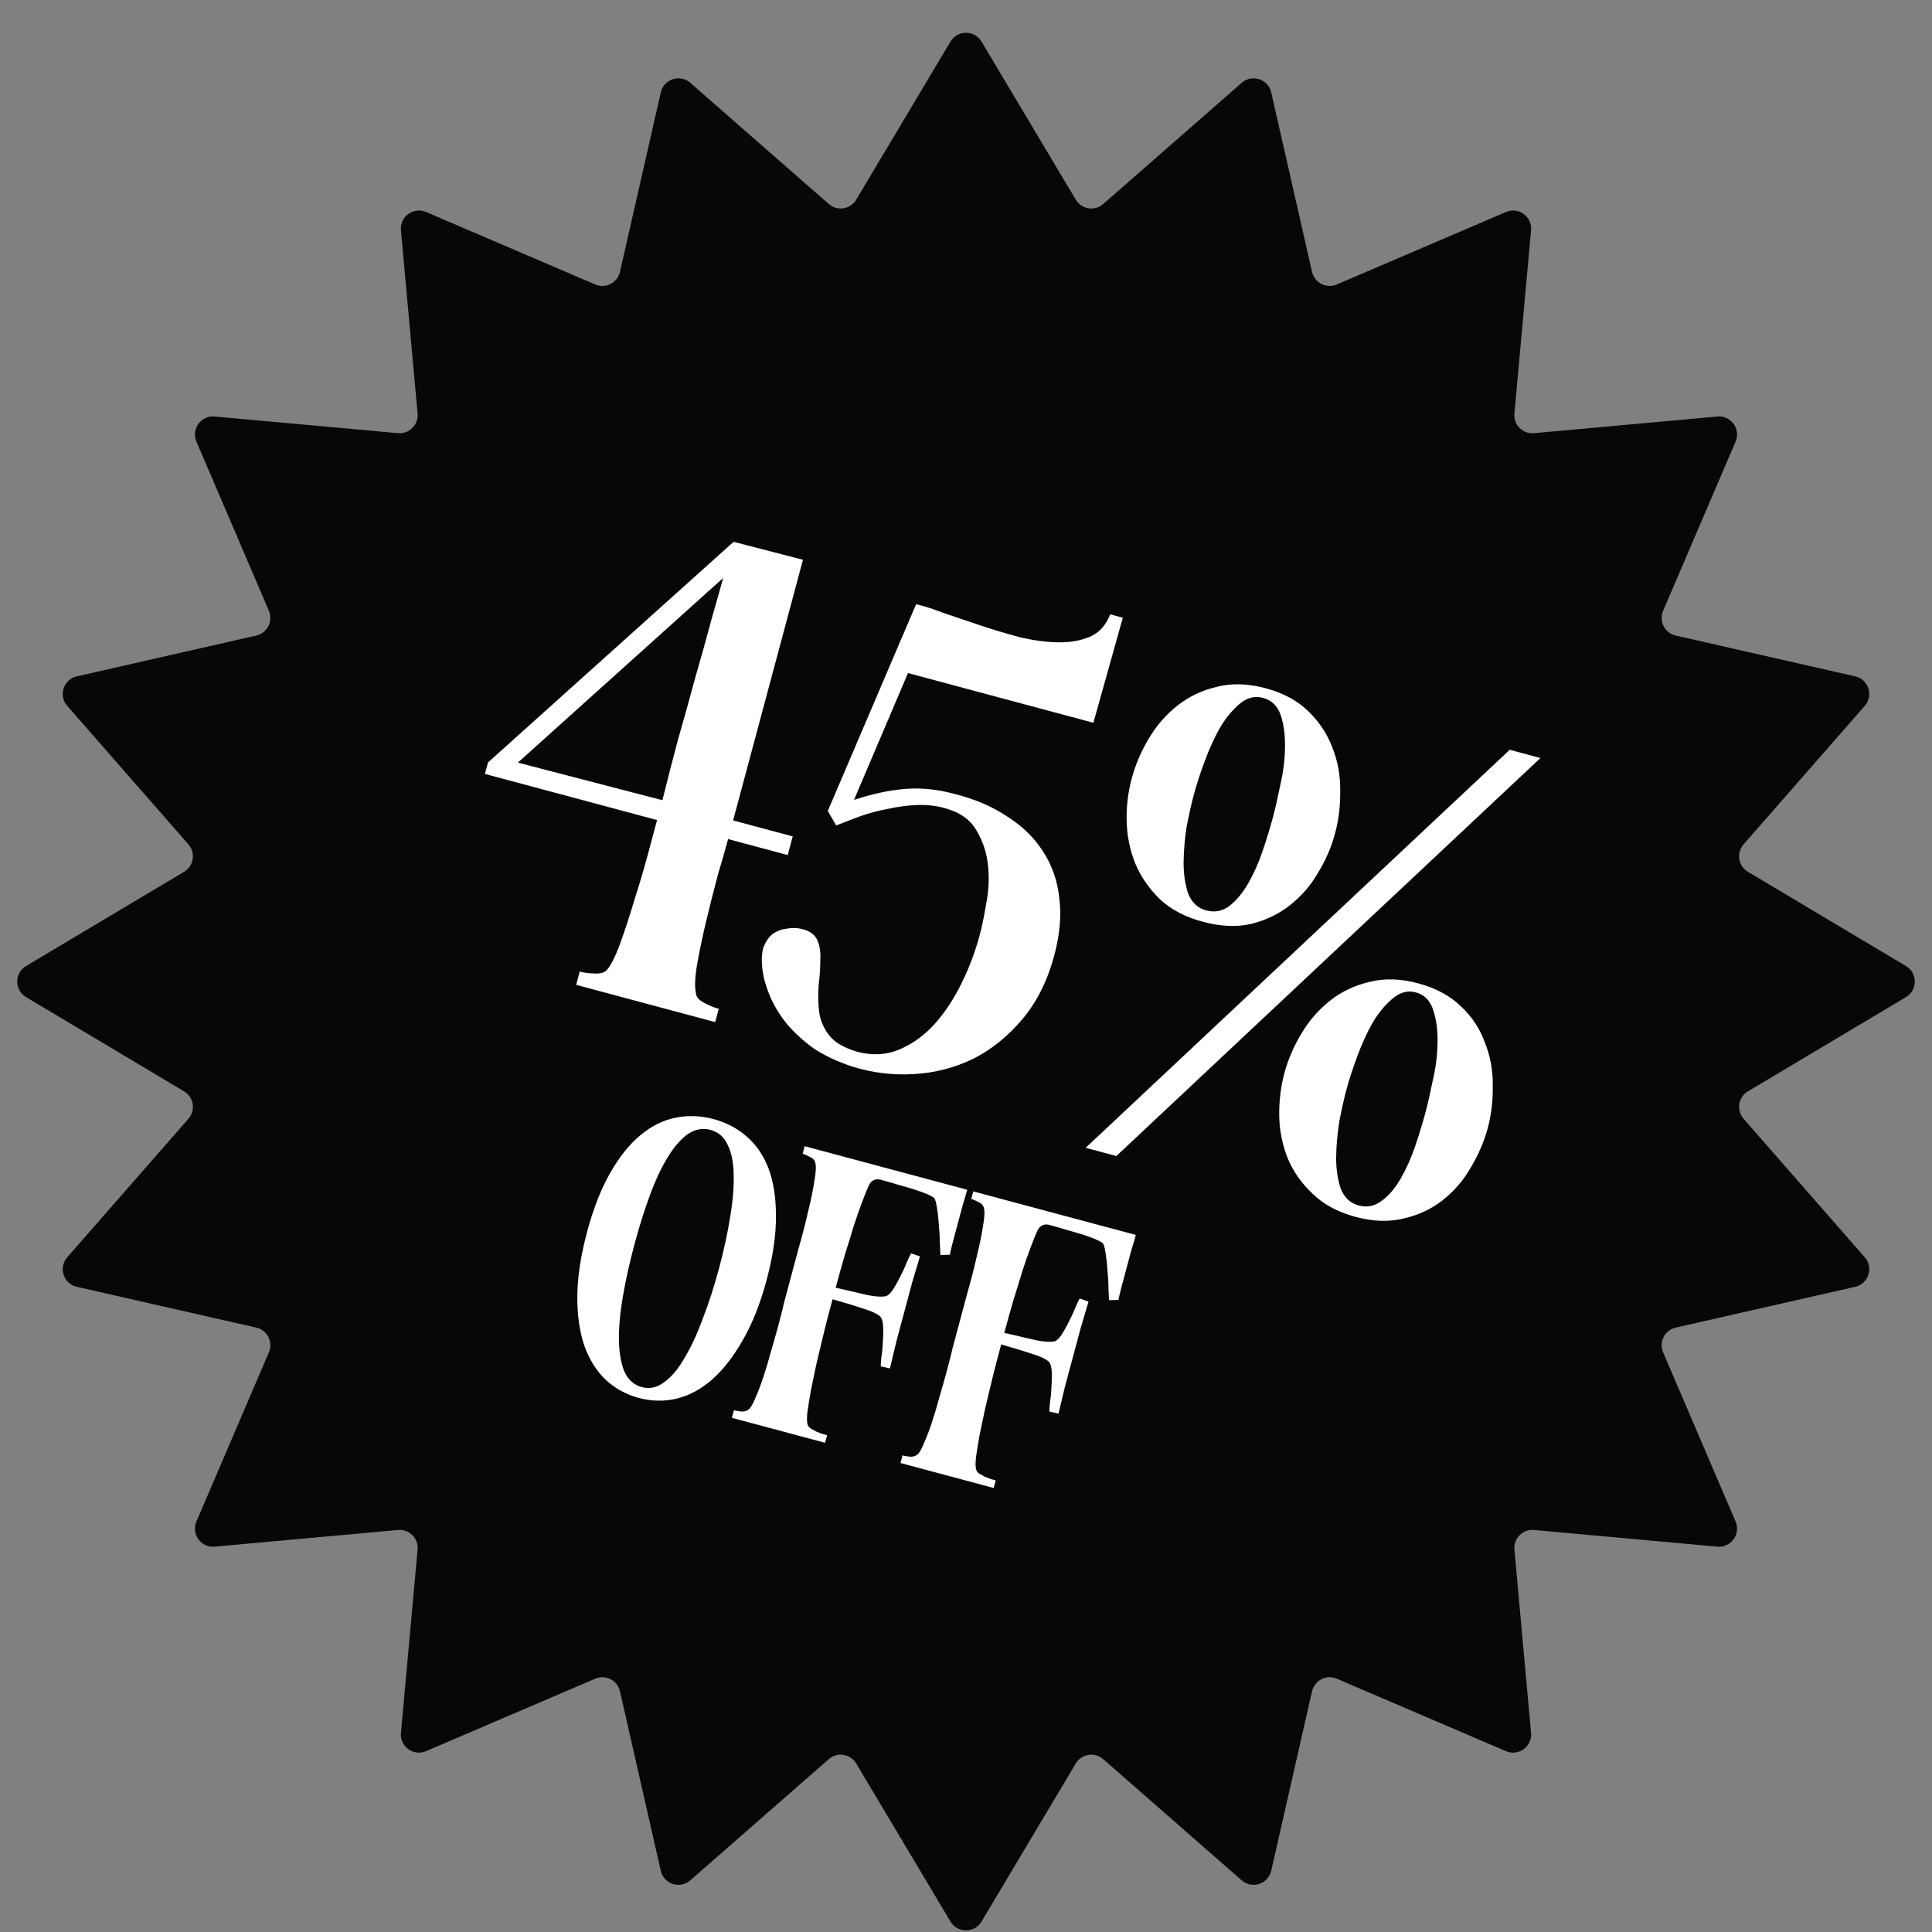
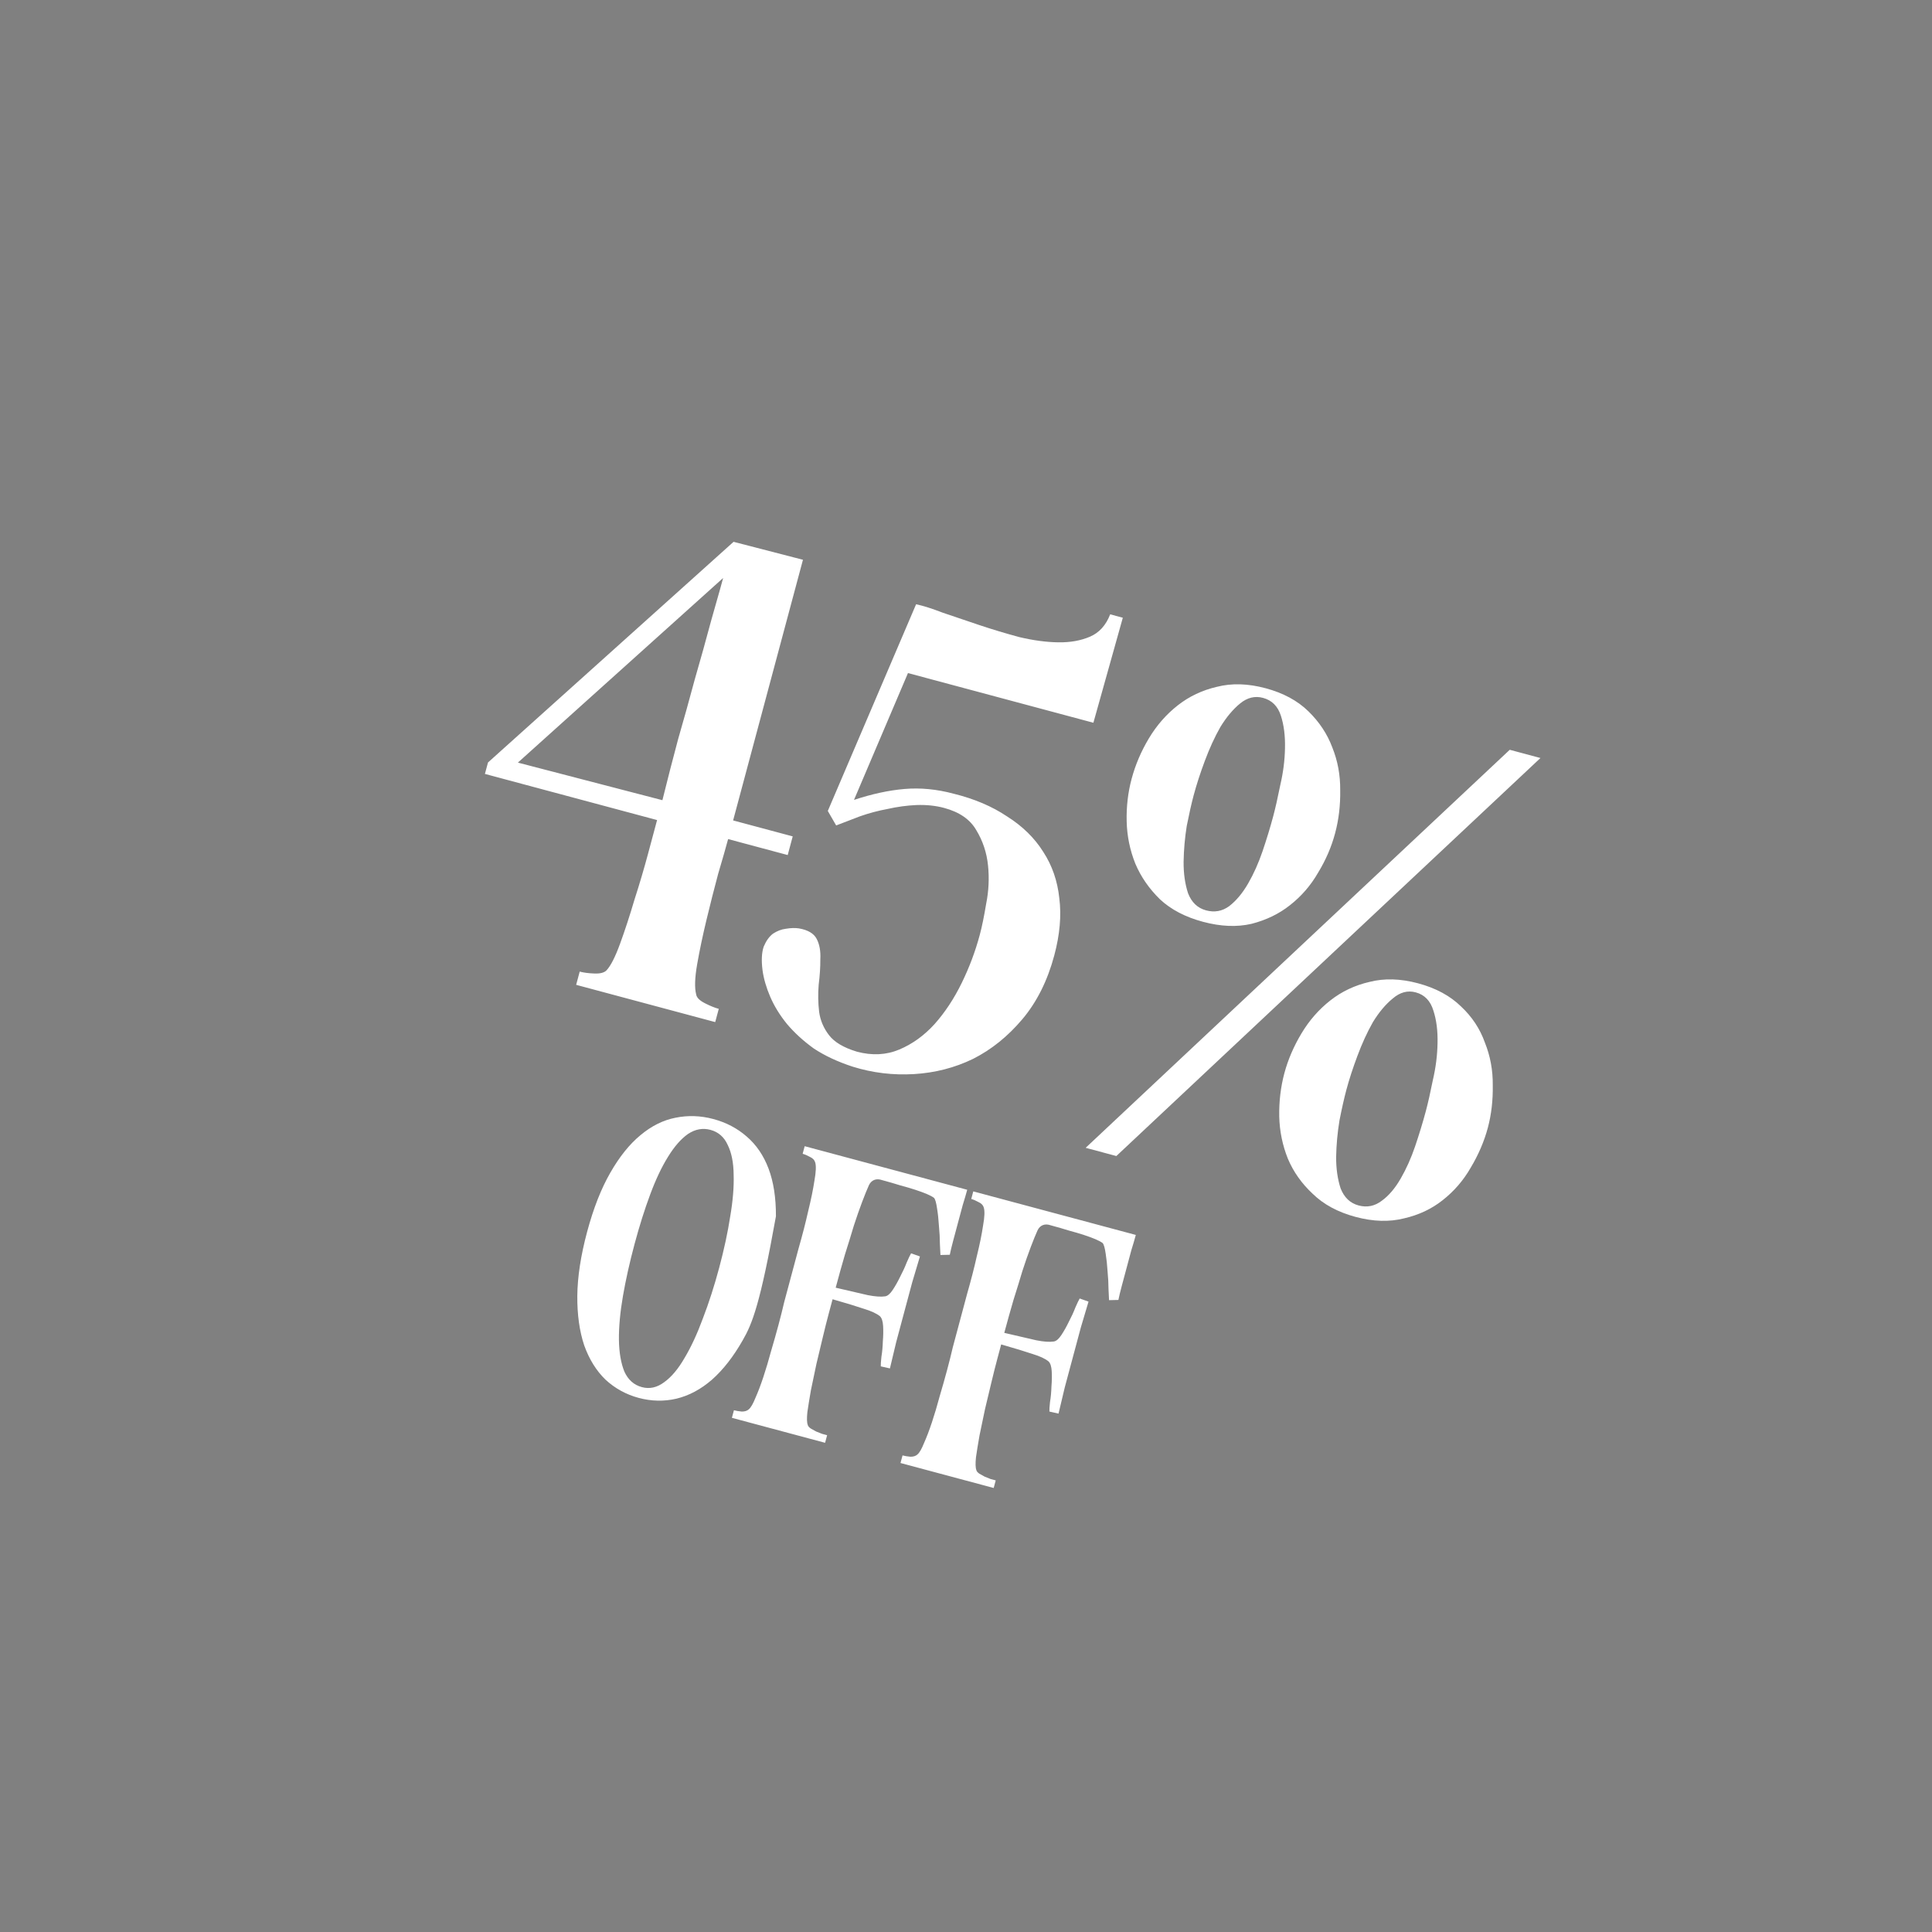
<svg xmlns="http://www.w3.org/2000/svg" width="124" height="124" viewBox="0 0 124 124" fill="none">
  <rect x="0" y="0" width="124" height="124" fill="#808080" stroke="none" />
  <g clip-path="url(#clip0_12447_22793)">
-     <path d="M61.004 2.67C61.454 1.916 62.546 1.916 62.996 2.67L69.046 12.816C69.417 13.438 70.261 13.571 70.806 13.094L79.696 5.315C80.357 4.737 81.395 5.074 81.59 5.931L84.209 17.449C84.37 18.155 85.131 18.543 85.797 18.258L96.655 13.607C97.463 13.261 98.346 13.903 98.267 14.777L97.198 26.542C97.133 27.263 97.737 27.867 98.458 27.802L110.223 26.733C111.097 26.654 111.739 27.538 111.393 28.345L106.742 39.203C106.457 39.869 106.845 40.63 107.551 40.791L119.069 43.41C119.926 43.605 120.263 44.643 119.685 45.304L111.906 54.194C111.429 54.739 111.562 55.583 112.184 55.953L122.33 62.004C123.084 62.454 123.084 63.546 122.33 63.996L112.184 70.046C111.562 70.417 111.429 71.261 111.906 71.806L119.685 80.696C120.263 81.357 119.926 82.395 119.069 82.59L107.551 85.209C106.845 85.37 106.457 86.131 106.742 86.797L111.393 97.655C111.739 98.463 111.097 99.346 110.223 99.267L98.458 98.198C97.737 98.133 97.133 98.737 97.198 99.458L98.267 111.223C98.346 112.097 97.463 112.739 96.655 112.393L85.797 107.742C85.131 107.457 84.37 107.845 84.209 108.551L81.59 120.069C81.395 120.926 80.357 121.263 79.696 120.685L70.806 112.906C70.261 112.429 69.417 112.562 69.046 113.184L62.996 123.33C62.546 124.084 61.454 124.084 61.004 123.33L54.953 113.184C54.583 112.562 53.739 112.429 53.194 112.906L44.304 120.685C43.643 121.263 42.605 120.926 42.41 120.069L39.791 108.551C39.63 107.845 38.869 107.457 38.203 107.742L27.345 112.393C26.538 112.739 25.654 112.097 25.733 111.223L26.802 99.458C26.867 98.737 26.263 98.133 25.542 98.198L13.777 99.267C12.903 99.346 12.261 98.463 12.607 97.655L17.258 86.797C17.543 86.131 17.155 85.37 16.449 85.209L4.931 82.59C4.074 82.395 3.737 81.357 4.315 80.696L12.094 71.806C12.571 71.261 12.438 70.417 11.816 70.046L1.67 63.996C0.916 63.546 0.916 62.454 1.67 62.004L11.816 55.953C12.438 55.583 12.571 54.739 12.094 54.194L4.315 45.304C3.737 44.643 4.074 43.605 4.931 43.41L16.449 40.791C17.155 40.63 17.543 39.869 17.258 39.203L12.607 28.345C12.261 27.538 12.903 26.654 13.777 26.733L25.542 27.802C26.263 27.867 26.867 27.263 26.802 26.542L25.733 14.777C25.654 13.903 26.538 13.261 27.345 13.607L38.203 18.258C38.869 18.543 39.63 18.155 39.791 17.449L42.41 5.931C42.605 5.074 43.643 4.737 44.304 5.315L53.194 13.094C53.739 13.571 54.583 13.438 54.953 12.816L61.004 2.67Z" fill="#070707" />
    <path d="M38.925 62.281C39.195 61.994 39.486 61.423 39.798 60.568C40.11 59.713 40.417 58.774 40.719 57.751C41.047 56.734 41.338 55.749 41.593 54.796C41.856 53.818 42.049 53.096 42.173 52.633L31.123 49.672L31.32 48.938L47.082 34.775L51.536 35.927L47.053 52.657L50.878 53.681L50.557 54.879L46.732 53.854C46.587 54.395 46.374 55.139 46.093 56.085C45.838 57.038 45.588 58.02 45.345 59.032C45.102 60.043 44.901 60.997 44.744 61.894C44.593 62.764 44.573 63.407 44.682 63.823C44.711 64.024 44.896 64.212 45.236 64.386C45.575 64.56 45.874 64.681 46.132 64.75L45.904 65.6L36.979 63.209L37.207 62.359C37.464 62.428 37.771 62.468 38.126 62.481C38.508 62.5 38.774 62.434 38.925 62.281ZM32.344 49.751L32.062 48.64L42.515 51.358C42.848 50.011 43.184 48.707 43.522 47.445C43.893 46.164 44.247 44.892 44.585 43.63C44.956 42.349 45.314 41.065 45.659 39.777C46.03 38.496 46.398 37.173 46.764 35.808L47.349 36.254L32.344 49.751ZM51.276 59.586C51.857 59.686 52.238 59.912 52.419 60.265C52.601 60.617 52.678 61.052 52.65 61.569C52.654 62.067 52.619 62.61 52.545 63.197C52.496 63.791 52.506 64.374 52.574 64.944C52.648 65.489 52.86 65.987 53.208 66.439C53.556 66.891 54.152 67.244 54.995 67.498C55.974 67.76 56.883 67.714 57.724 67.359C58.564 67.005 59.317 66.461 59.983 65.728C60.656 64.97 61.236 64.09 61.725 63.089C62.214 62.089 62.6 61.06 62.883 60.004C63.022 59.489 63.159 58.822 63.295 58.002C63.458 57.19 63.498 56.373 63.414 55.55C63.331 54.727 63.079 53.969 62.657 53.276C62.261 52.59 61.574 52.116 60.595 51.854C60.054 51.709 59.463 51.647 58.822 51.669C58.207 51.697 57.591 51.781 56.975 51.919C56.365 52.032 55.77 52.19 55.191 52.394C54.638 52.604 54.13 52.8 53.667 52.979L53.13 52.049L58.797 38.783C59.241 38.875 59.814 39.056 60.514 39.326C61.248 39.578 62.032 39.843 62.869 40.123C63.705 40.402 64.561 40.659 65.437 40.894C66.319 41.102 67.145 41.214 67.915 41.226C68.684 41.239 69.366 41.118 69.959 40.863C70.552 40.608 70.983 40.13 71.254 39.429L72.065 39.647L70.176 46.388L58.276 43.199L54.811 51.34C55.962 50.958 57.046 50.724 58.063 50.637C59.081 50.551 60.13 50.653 61.212 50.943C62.532 51.269 63.672 51.754 64.632 52.397C65.624 53.022 66.4 53.782 66.961 54.678C67.528 55.548 67.871 56.537 67.988 57.645C68.131 58.76 68.023 59.987 67.664 61.326C67.229 62.949 66.546 64.312 65.616 65.416C64.685 66.519 63.63 67.368 62.449 67.963C61.275 68.532 60.014 68.856 58.668 68.937C57.321 69.018 56.01 68.86 54.736 68.464C53.771 68.15 52.937 67.761 52.233 67.296C51.562 66.812 50.986 66.285 50.504 65.715C50.047 65.15 49.692 64.572 49.436 63.979C49.181 63.386 49.016 62.817 48.941 62.273C48.861 61.644 48.886 61.14 49.015 60.76C49.17 60.388 49.369 60.11 49.611 59.926C49.88 59.75 50.156 59.644 50.441 59.61C50.759 59.557 51.038 59.549 51.276 59.586ZM82.432 68.886C82.667 68.01 83.034 67.156 83.533 66.324C84.032 65.491 84.649 64.787 85.383 64.211C86.117 63.634 86.955 63.238 87.897 63.021C88.845 62.778 89.886 62.808 91.019 63.112C92.153 63.416 93.069 63.91 93.769 64.594C94.476 65.253 94.987 66.025 95.302 66.91C95.65 67.776 95.819 68.691 95.809 69.655C95.825 70.625 95.719 71.535 95.492 72.385C95.257 73.261 94.89 74.115 94.391 74.948C93.924 75.762 93.324 76.457 92.59 77.033C91.888 77.59 91.067 77.978 90.125 78.195C89.177 78.437 88.136 78.407 87.002 78.103C85.869 77.799 84.952 77.305 84.252 76.621C83.545 75.962 83.015 75.213 82.66 74.372C82.312 73.506 82.127 72.6 82.104 71.656C82.088 70.685 82.198 69.762 82.432 68.886ZM86.412 69.953C86.274 70.468 86.127 71.119 85.972 71.905C85.842 72.699 85.77 73.48 85.757 74.25C85.751 74.993 85.847 75.668 86.043 76.273C86.273 76.859 86.658 77.224 87.199 77.369C87.74 77.514 88.237 77.412 88.689 77.064C89.134 76.742 89.537 76.27 89.896 75.648C90.256 75.027 90.565 74.337 90.824 73.578C91.089 72.793 91.319 72.04 91.512 71.319C91.65 70.804 91.8 70.14 91.963 69.328C92.151 68.523 92.251 67.735 92.264 66.966C92.284 66.17 92.196 65.47 91.999 64.865C91.809 64.235 91.431 63.843 90.864 63.692C90.349 63.553 89.858 63.684 89.392 64.084C88.933 64.458 88.507 64.965 88.115 65.605C87.748 66.252 87.416 66.978 87.118 67.781C86.827 68.559 86.591 69.283 86.412 69.953ZM69.68 73.669L96.899 48.123L98.87 48.651L71.65 74.197L69.68 73.669ZM72.63 49.985C72.872 49.084 73.242 48.217 73.741 47.384C74.24 46.552 74.857 45.847 75.591 45.271C76.325 44.695 77.163 44.298 78.105 44.081C79.053 43.838 80.094 43.869 81.228 44.172C82.361 44.476 83.278 44.97 83.978 45.655C84.678 46.339 85.189 47.111 85.51 47.97C85.858 48.837 86.027 49.751 86.017 50.715C86.033 51.686 85.924 52.609 85.689 53.484C85.455 54.36 85.091 55.202 84.599 56.008C84.133 56.822 83.532 57.517 82.798 58.093C82.097 58.651 81.272 59.051 80.323 59.294C79.382 59.511 78.344 59.467 77.211 59.163C76.077 58.86 75.157 58.379 74.45 57.72C73.75 57.035 73.223 56.273 72.868 55.432C72.521 54.566 72.335 53.661 72.312 52.716C72.29 51.771 72.395 50.861 72.63 49.985ZM76.61 51.052C76.472 51.567 76.325 52.218 76.169 53.004C76.046 53.772 75.979 54.541 75.966 55.31C75.96 56.054 76.055 56.728 76.252 57.333C76.481 57.919 76.867 58.285 77.407 58.429C77.948 58.574 78.441 58.486 78.887 58.163C79.339 57.815 79.745 57.33 80.105 56.709C80.464 56.087 80.773 55.397 81.032 54.638C81.298 53.854 81.523 53.114 81.71 52.418C81.855 51.877 82.008 51.201 82.171 50.388C82.359 49.583 82.46 48.795 82.473 48.026C82.493 47.231 82.404 46.531 82.207 45.926C82.01 45.321 81.629 44.942 81.062 44.791C80.547 44.653 80.06 44.77 79.601 45.144C79.141 45.518 78.716 46.025 78.323 46.666C77.957 47.313 77.624 48.038 77.326 48.842C77.035 49.62 76.796 50.356 76.61 51.052Z" fill="white" />
-     <path d="M46.16 81.364C46.474 80.189 46.71 79.093 46.867 78.075C47.039 77.061 47.112 76.17 47.087 75.401C47.08 74.621 46.953 73.982 46.706 73.485C46.477 72.977 46.108 72.654 45.598 72.517C45.104 72.385 44.625 72.472 44.162 72.778C43.714 73.089 43.285 73.579 42.874 74.247C42.467 74.9 42.084 75.709 41.727 76.673C41.373 77.622 41.041 78.676 40.73 79.835C40.411 81.025 40.162 82.142 39.981 83.187C39.801 84.232 39.715 85.17 39.724 86.001C39.738 86.816 39.854 87.493 40.074 88.032C40.314 88.56 40.689 88.893 41.199 89.029C41.693 89.162 42.168 89.057 42.624 88.716C43.096 88.378 43.533 87.858 43.937 87.154C44.356 86.455 44.749 85.608 45.115 84.612C45.497 83.621 45.845 82.539 46.16 81.364ZM45.785 71.822C46.604 72.041 47.315 72.414 47.92 72.941C48.539 73.471 49.009 74.16 49.329 75.008C49.648 75.855 49.806 76.875 49.801 78.066C49.812 79.262 49.613 80.625 49.203 82.155C48.797 83.669 48.286 84.957 47.671 86.018C47.075 87.067 46.418 87.91 45.701 88.546C44.988 89.167 44.224 89.575 43.41 89.771C42.615 89.956 41.808 89.938 40.989 89.719C40.185 89.503 39.478 89.115 38.866 88.553C38.274 87.981 37.817 87.245 37.495 86.347C37.192 85.438 37.044 84.38 37.053 83.173C37.066 81.951 37.275 80.582 37.681 79.067C38.087 77.553 38.584 76.286 39.171 75.268C39.763 74.234 40.409 73.43 41.11 72.855C41.814 72.266 42.56 71.894 43.347 71.74C44.153 71.575 44.965 71.602 45.785 71.822ZM55.772 76.063C55.651 76.329 55.506 76.688 55.335 77.139C55.169 77.575 54.991 78.082 54.803 78.661C54.634 79.229 54.443 79.849 54.23 80.52C54.033 81.196 53.834 81.905 53.636 82.647C54.54 82.856 55.227 83.015 55.694 83.124C56.166 83.217 56.54 83.243 56.816 83.201C56.972 83.176 57.134 83.037 57.301 82.784C57.468 82.531 57.626 82.25 57.775 81.942C57.943 81.623 58.082 81.32 58.192 81.035C58.321 80.738 58.416 80.54 58.476 80.44L59.043 80.642C58.899 81.117 58.734 81.669 58.549 82.299C58.383 82.917 58.212 83.558 58.033 84.223C57.86 84.872 57.688 85.513 57.518 86.147C57.368 86.769 57.234 87.33 57.117 87.828L56.531 87.696C56.525 87.595 56.538 87.392 56.571 87.086C56.623 86.768 56.653 86.437 56.663 86.092C56.692 85.735 56.698 85.405 56.68 85.102C56.662 84.799 56.593 84.591 56.475 84.476C56.257 84.302 55.918 84.144 55.458 84.005C55.003 83.85 54.329 83.644 53.437 83.389C53.383 83.59 53.298 83.906 53.182 84.339C53.066 84.772 52.944 85.261 52.814 85.806C52.684 86.351 52.547 86.927 52.401 87.534C52.274 88.129 52.156 88.694 52.046 89.228C51.952 89.766 51.876 90.234 51.819 90.633C51.777 91.036 51.786 91.311 51.846 91.46C51.86 91.53 51.923 91.605 52.034 91.684C52.149 91.748 52.265 91.812 52.38 91.876C52.515 91.929 52.642 91.98 52.762 92.028C52.901 92.066 53.009 92.094 53.086 92.115L52.956 92.602L46.975 90.999L47.105 90.513C47.244 90.55 47.411 90.578 47.605 90.597C47.802 90.6 47.956 90.55 48.067 90.447C48.197 90.333 48.337 90.089 48.487 89.715C48.652 89.345 48.821 88.902 48.992 88.385C49.164 87.867 49.329 87.315 49.486 86.728C49.659 86.145 49.818 85.583 49.963 85.042C50.108 84.501 50.23 84.012 50.331 83.575C50.447 83.142 50.534 82.818 50.592 82.601C50.803 81.813 51.022 80.994 51.25 80.144C51.497 79.283 51.705 78.477 51.873 77.727C52.056 76.981 52.189 76.329 52.273 75.772C52.375 75.203 52.39 74.809 52.316 74.591C52.272 74.446 52.161 74.334 51.984 74.253C51.811 74.157 51.655 74.091 51.516 74.053L51.646 73.566L56.236 74.796L62.078 76.362C62.003 76.64 61.907 76.97 61.788 77.352C61.688 77.723 61.585 78.109 61.477 78.511C61.374 78.898 61.272 79.276 61.173 79.647C61.078 80.003 61.007 80.299 60.96 80.534L60.36 80.548C60.358 80.431 60.346 80.196 60.325 79.843C60.324 79.478 60.303 79.091 60.263 78.683C60.239 78.279 60.199 77.904 60.142 77.558C60.09 77.196 60.026 76.971 59.95 76.885C59.854 76.809 59.702 76.727 59.494 76.638C59.286 76.549 59.037 76.458 58.748 76.364C58.474 76.274 58.151 76.179 57.781 76.08C57.429 75.969 57.045 75.858 56.628 75.746C56.431 75.677 56.258 75.672 56.11 75.731C55.961 75.791 55.849 75.902 55.772 76.063ZM66.594 78.963C66.473 79.229 66.327 79.587 66.156 80.038C65.99 80.474 65.813 80.982 65.624 81.561C65.456 82.128 65.265 82.748 65.052 83.42C64.854 84.096 64.656 84.805 64.457 85.546C65.362 85.756 66.048 85.915 66.516 86.023C66.988 86.117 67.362 86.142 67.638 86.1C67.794 86.076 67.955 85.937 68.122 85.684C68.29 85.43 68.448 85.15 68.596 84.842C68.765 84.522 68.904 84.22 69.013 83.935C69.142 83.638 69.237 83.44 69.297 83.34L69.864 83.541C69.72 84.016 69.556 84.569 69.371 85.198C69.205 85.816 69.033 86.458 68.855 87.122C68.681 87.771 68.509 88.413 68.339 89.046C68.189 89.669 68.056 90.229 67.939 90.728L67.353 90.596C67.347 90.495 67.36 90.291 67.392 89.985C67.444 89.668 67.475 89.337 67.484 88.991C67.514 88.635 67.519 88.305 67.501 88.002C67.483 87.699 67.415 87.49 67.296 87.376C67.078 87.201 66.739 87.044 66.28 86.904C65.824 86.749 65.15 86.544 64.258 86.288C64.204 86.489 64.12 86.806 64.004 87.239C63.888 87.671 63.765 88.16 63.635 88.705C63.506 89.25 63.368 89.826 63.222 90.433C63.096 91.029 62.977 91.594 62.868 92.127C62.773 92.665 62.697 93.133 62.64 93.532C62.599 93.935 62.607 94.211 62.667 94.359C62.681 94.43 62.744 94.504 62.855 94.584C62.971 94.648 63.086 94.712 63.201 94.776C63.336 94.829 63.464 94.879 63.583 94.928C63.722 94.965 63.83 94.994 63.908 95.015L63.777 95.502L57.796 93.899L57.927 93.412C58.066 93.449 58.232 93.478 58.426 93.496C58.624 93.5 58.778 93.45 58.888 93.347C59.018 93.233 59.158 92.989 59.308 92.615C59.474 92.245 59.642 91.801 59.814 91.284C59.985 90.767 60.15 90.215 60.307 89.627C60.48 89.044 60.639 88.482 60.784 87.941C60.929 87.4 61.052 86.912 61.152 86.475C61.268 86.042 61.355 85.717 61.413 85.501C61.624 84.713 61.844 83.894 62.071 83.044C62.319 82.182 62.526 81.377 62.694 80.626C62.878 79.88 63.011 79.229 63.094 78.671C63.197 78.103 63.211 77.709 63.137 77.49C63.093 77.346 62.982 77.233 62.805 77.153C62.632 77.057 62.476 76.99 62.337 76.953L62.467 76.466L67.057 77.696L72.899 79.261C72.825 79.539 72.728 79.87 72.609 80.252C72.51 80.623 72.406 81.009 72.299 81.411C72.195 81.797 72.094 82.176 71.994 82.547C71.899 82.902 71.828 83.198 71.781 83.434L71.181 83.447C71.18 83.331 71.168 83.096 71.147 82.742C71.145 82.377 71.124 81.991 71.085 81.583C71.06 81.179 71.02 80.803 70.964 80.457C70.912 80.095 70.848 79.871 70.772 79.784C70.676 79.709 70.524 79.627 70.316 79.538C70.108 79.449 69.859 79.358 69.569 79.263C69.295 79.173 68.973 79.079 68.602 78.979C68.251 78.869 67.866 78.757 67.449 78.646C67.252 78.576 67.08 78.571 66.931 78.631C66.783 78.691 66.67 78.801 66.594 78.963Z" fill="white" />
+     <path d="M46.16 81.364C46.474 80.189 46.71 79.093 46.867 78.075C47.039 77.061 47.112 76.17 47.087 75.401C47.08 74.621 46.953 73.982 46.706 73.485C46.477 72.977 46.108 72.654 45.598 72.517C45.104 72.385 44.625 72.472 44.162 72.778C43.714 73.089 43.285 73.579 42.874 74.247C42.467 74.9 42.084 75.709 41.727 76.673C41.373 77.622 41.041 78.676 40.73 79.835C40.411 81.025 40.162 82.142 39.981 83.187C39.801 84.232 39.715 85.17 39.724 86.001C39.738 86.816 39.854 87.493 40.074 88.032C40.314 88.56 40.689 88.893 41.199 89.029C41.693 89.162 42.168 89.057 42.624 88.716C43.096 88.378 43.533 87.858 43.937 87.154C44.356 86.455 44.749 85.608 45.115 84.612C45.497 83.621 45.845 82.539 46.16 81.364ZM45.785 71.822C46.604 72.041 47.315 72.414 47.92 72.941C48.539 73.471 49.009 74.16 49.329 75.008C49.648 75.855 49.806 76.875 49.801 78.066C48.797 83.669 48.286 84.957 47.671 86.018C47.075 87.067 46.418 87.91 45.701 88.546C44.988 89.167 44.224 89.575 43.41 89.771C42.615 89.956 41.808 89.938 40.989 89.719C40.185 89.503 39.478 89.115 38.866 88.553C38.274 87.981 37.817 87.245 37.495 86.347C37.192 85.438 37.044 84.38 37.053 83.173C37.066 81.951 37.275 80.582 37.681 79.067C38.087 77.553 38.584 76.286 39.171 75.268C39.763 74.234 40.409 73.43 41.11 72.855C41.814 72.266 42.56 71.894 43.347 71.74C44.153 71.575 44.965 71.602 45.785 71.822ZM55.772 76.063C55.651 76.329 55.506 76.688 55.335 77.139C55.169 77.575 54.991 78.082 54.803 78.661C54.634 79.229 54.443 79.849 54.23 80.52C54.033 81.196 53.834 81.905 53.636 82.647C54.54 82.856 55.227 83.015 55.694 83.124C56.166 83.217 56.54 83.243 56.816 83.201C56.972 83.176 57.134 83.037 57.301 82.784C57.468 82.531 57.626 82.25 57.775 81.942C57.943 81.623 58.082 81.32 58.192 81.035C58.321 80.738 58.416 80.54 58.476 80.44L59.043 80.642C58.899 81.117 58.734 81.669 58.549 82.299C58.383 82.917 58.212 83.558 58.033 84.223C57.86 84.872 57.688 85.513 57.518 86.147C57.368 86.769 57.234 87.33 57.117 87.828L56.531 87.696C56.525 87.595 56.538 87.392 56.571 87.086C56.623 86.768 56.653 86.437 56.663 86.092C56.692 85.735 56.698 85.405 56.68 85.102C56.662 84.799 56.593 84.591 56.475 84.476C56.257 84.302 55.918 84.144 55.458 84.005C55.003 83.85 54.329 83.644 53.437 83.389C53.383 83.59 53.298 83.906 53.182 84.339C53.066 84.772 52.944 85.261 52.814 85.806C52.684 86.351 52.547 86.927 52.401 87.534C52.274 88.129 52.156 88.694 52.046 89.228C51.952 89.766 51.876 90.234 51.819 90.633C51.777 91.036 51.786 91.311 51.846 91.46C51.86 91.53 51.923 91.605 52.034 91.684C52.149 91.748 52.265 91.812 52.38 91.876C52.515 91.929 52.642 91.98 52.762 92.028C52.901 92.066 53.009 92.094 53.086 92.115L52.956 92.602L46.975 90.999L47.105 90.513C47.244 90.55 47.411 90.578 47.605 90.597C47.802 90.6 47.956 90.55 48.067 90.447C48.197 90.333 48.337 90.089 48.487 89.715C48.652 89.345 48.821 88.902 48.992 88.385C49.164 87.867 49.329 87.315 49.486 86.728C49.659 86.145 49.818 85.583 49.963 85.042C50.108 84.501 50.23 84.012 50.331 83.575C50.447 83.142 50.534 82.818 50.592 82.601C50.803 81.813 51.022 80.994 51.25 80.144C51.497 79.283 51.705 78.477 51.873 77.727C52.056 76.981 52.189 76.329 52.273 75.772C52.375 75.203 52.39 74.809 52.316 74.591C52.272 74.446 52.161 74.334 51.984 74.253C51.811 74.157 51.655 74.091 51.516 74.053L51.646 73.566L56.236 74.796L62.078 76.362C62.003 76.64 61.907 76.97 61.788 77.352C61.688 77.723 61.585 78.109 61.477 78.511C61.374 78.898 61.272 79.276 61.173 79.647C61.078 80.003 61.007 80.299 60.96 80.534L60.36 80.548C60.358 80.431 60.346 80.196 60.325 79.843C60.324 79.478 60.303 79.091 60.263 78.683C60.239 78.279 60.199 77.904 60.142 77.558C60.09 77.196 60.026 76.971 59.95 76.885C59.854 76.809 59.702 76.727 59.494 76.638C59.286 76.549 59.037 76.458 58.748 76.364C58.474 76.274 58.151 76.179 57.781 76.08C57.429 75.969 57.045 75.858 56.628 75.746C56.431 75.677 56.258 75.672 56.11 75.731C55.961 75.791 55.849 75.902 55.772 76.063ZM66.594 78.963C66.473 79.229 66.327 79.587 66.156 80.038C65.99 80.474 65.813 80.982 65.624 81.561C65.456 82.128 65.265 82.748 65.052 83.42C64.854 84.096 64.656 84.805 64.457 85.546C65.362 85.756 66.048 85.915 66.516 86.023C66.988 86.117 67.362 86.142 67.638 86.1C67.794 86.076 67.955 85.937 68.122 85.684C68.29 85.43 68.448 85.15 68.596 84.842C68.765 84.522 68.904 84.22 69.013 83.935C69.142 83.638 69.237 83.44 69.297 83.34L69.864 83.541C69.72 84.016 69.556 84.569 69.371 85.198C69.205 85.816 69.033 86.458 68.855 87.122C68.681 87.771 68.509 88.413 68.339 89.046C68.189 89.669 68.056 90.229 67.939 90.728L67.353 90.596C67.347 90.495 67.36 90.291 67.392 89.985C67.444 89.668 67.475 89.337 67.484 88.991C67.514 88.635 67.519 88.305 67.501 88.002C67.483 87.699 67.415 87.49 67.296 87.376C67.078 87.201 66.739 87.044 66.28 86.904C65.824 86.749 65.15 86.544 64.258 86.288C64.204 86.489 64.12 86.806 64.004 87.239C63.888 87.671 63.765 88.16 63.635 88.705C63.506 89.25 63.368 89.826 63.222 90.433C63.096 91.029 62.977 91.594 62.868 92.127C62.773 92.665 62.697 93.133 62.64 93.532C62.599 93.935 62.607 94.211 62.667 94.359C62.681 94.43 62.744 94.504 62.855 94.584C62.971 94.648 63.086 94.712 63.201 94.776C63.336 94.829 63.464 94.879 63.583 94.928C63.722 94.965 63.83 94.994 63.908 95.015L63.777 95.502L57.796 93.899L57.927 93.412C58.066 93.449 58.232 93.478 58.426 93.496C58.624 93.5 58.778 93.45 58.888 93.347C59.018 93.233 59.158 92.989 59.308 92.615C59.474 92.245 59.642 91.801 59.814 91.284C59.985 90.767 60.15 90.215 60.307 89.627C60.48 89.044 60.639 88.482 60.784 87.941C60.929 87.4 61.052 86.912 61.152 86.475C61.268 86.042 61.355 85.717 61.413 85.501C61.624 84.713 61.844 83.894 62.071 83.044C62.319 82.182 62.526 81.377 62.694 80.626C62.878 79.88 63.011 79.229 63.094 78.671C63.197 78.103 63.211 77.709 63.137 77.49C63.093 77.346 62.982 77.233 62.805 77.153C62.632 77.057 62.476 76.99 62.337 76.953L62.467 76.466L67.057 77.696L72.899 79.261C72.825 79.539 72.728 79.87 72.609 80.252C72.51 80.623 72.406 81.009 72.299 81.411C72.195 81.797 72.094 82.176 71.994 82.547C71.899 82.902 71.828 83.198 71.781 83.434L71.181 83.447C71.18 83.331 71.168 83.096 71.147 82.742C71.145 82.377 71.124 81.991 71.085 81.583C71.06 81.179 71.02 80.803 70.964 80.457C70.912 80.095 70.848 79.871 70.772 79.784C70.676 79.709 70.524 79.627 70.316 79.538C70.108 79.449 69.859 79.358 69.569 79.263C69.295 79.173 68.973 79.079 68.602 78.979C68.251 78.869 67.866 78.757 67.449 78.646C67.252 78.576 67.08 78.571 66.931 78.631C66.783 78.691 66.67 78.801 66.594 78.963Z" fill="white" />
  </g>
  <defs>
    <clipPath id="clip0_12447_22793">
      <rect width="124" height="124" fill="white" />
    </clipPath>
  </defs>
</svg>